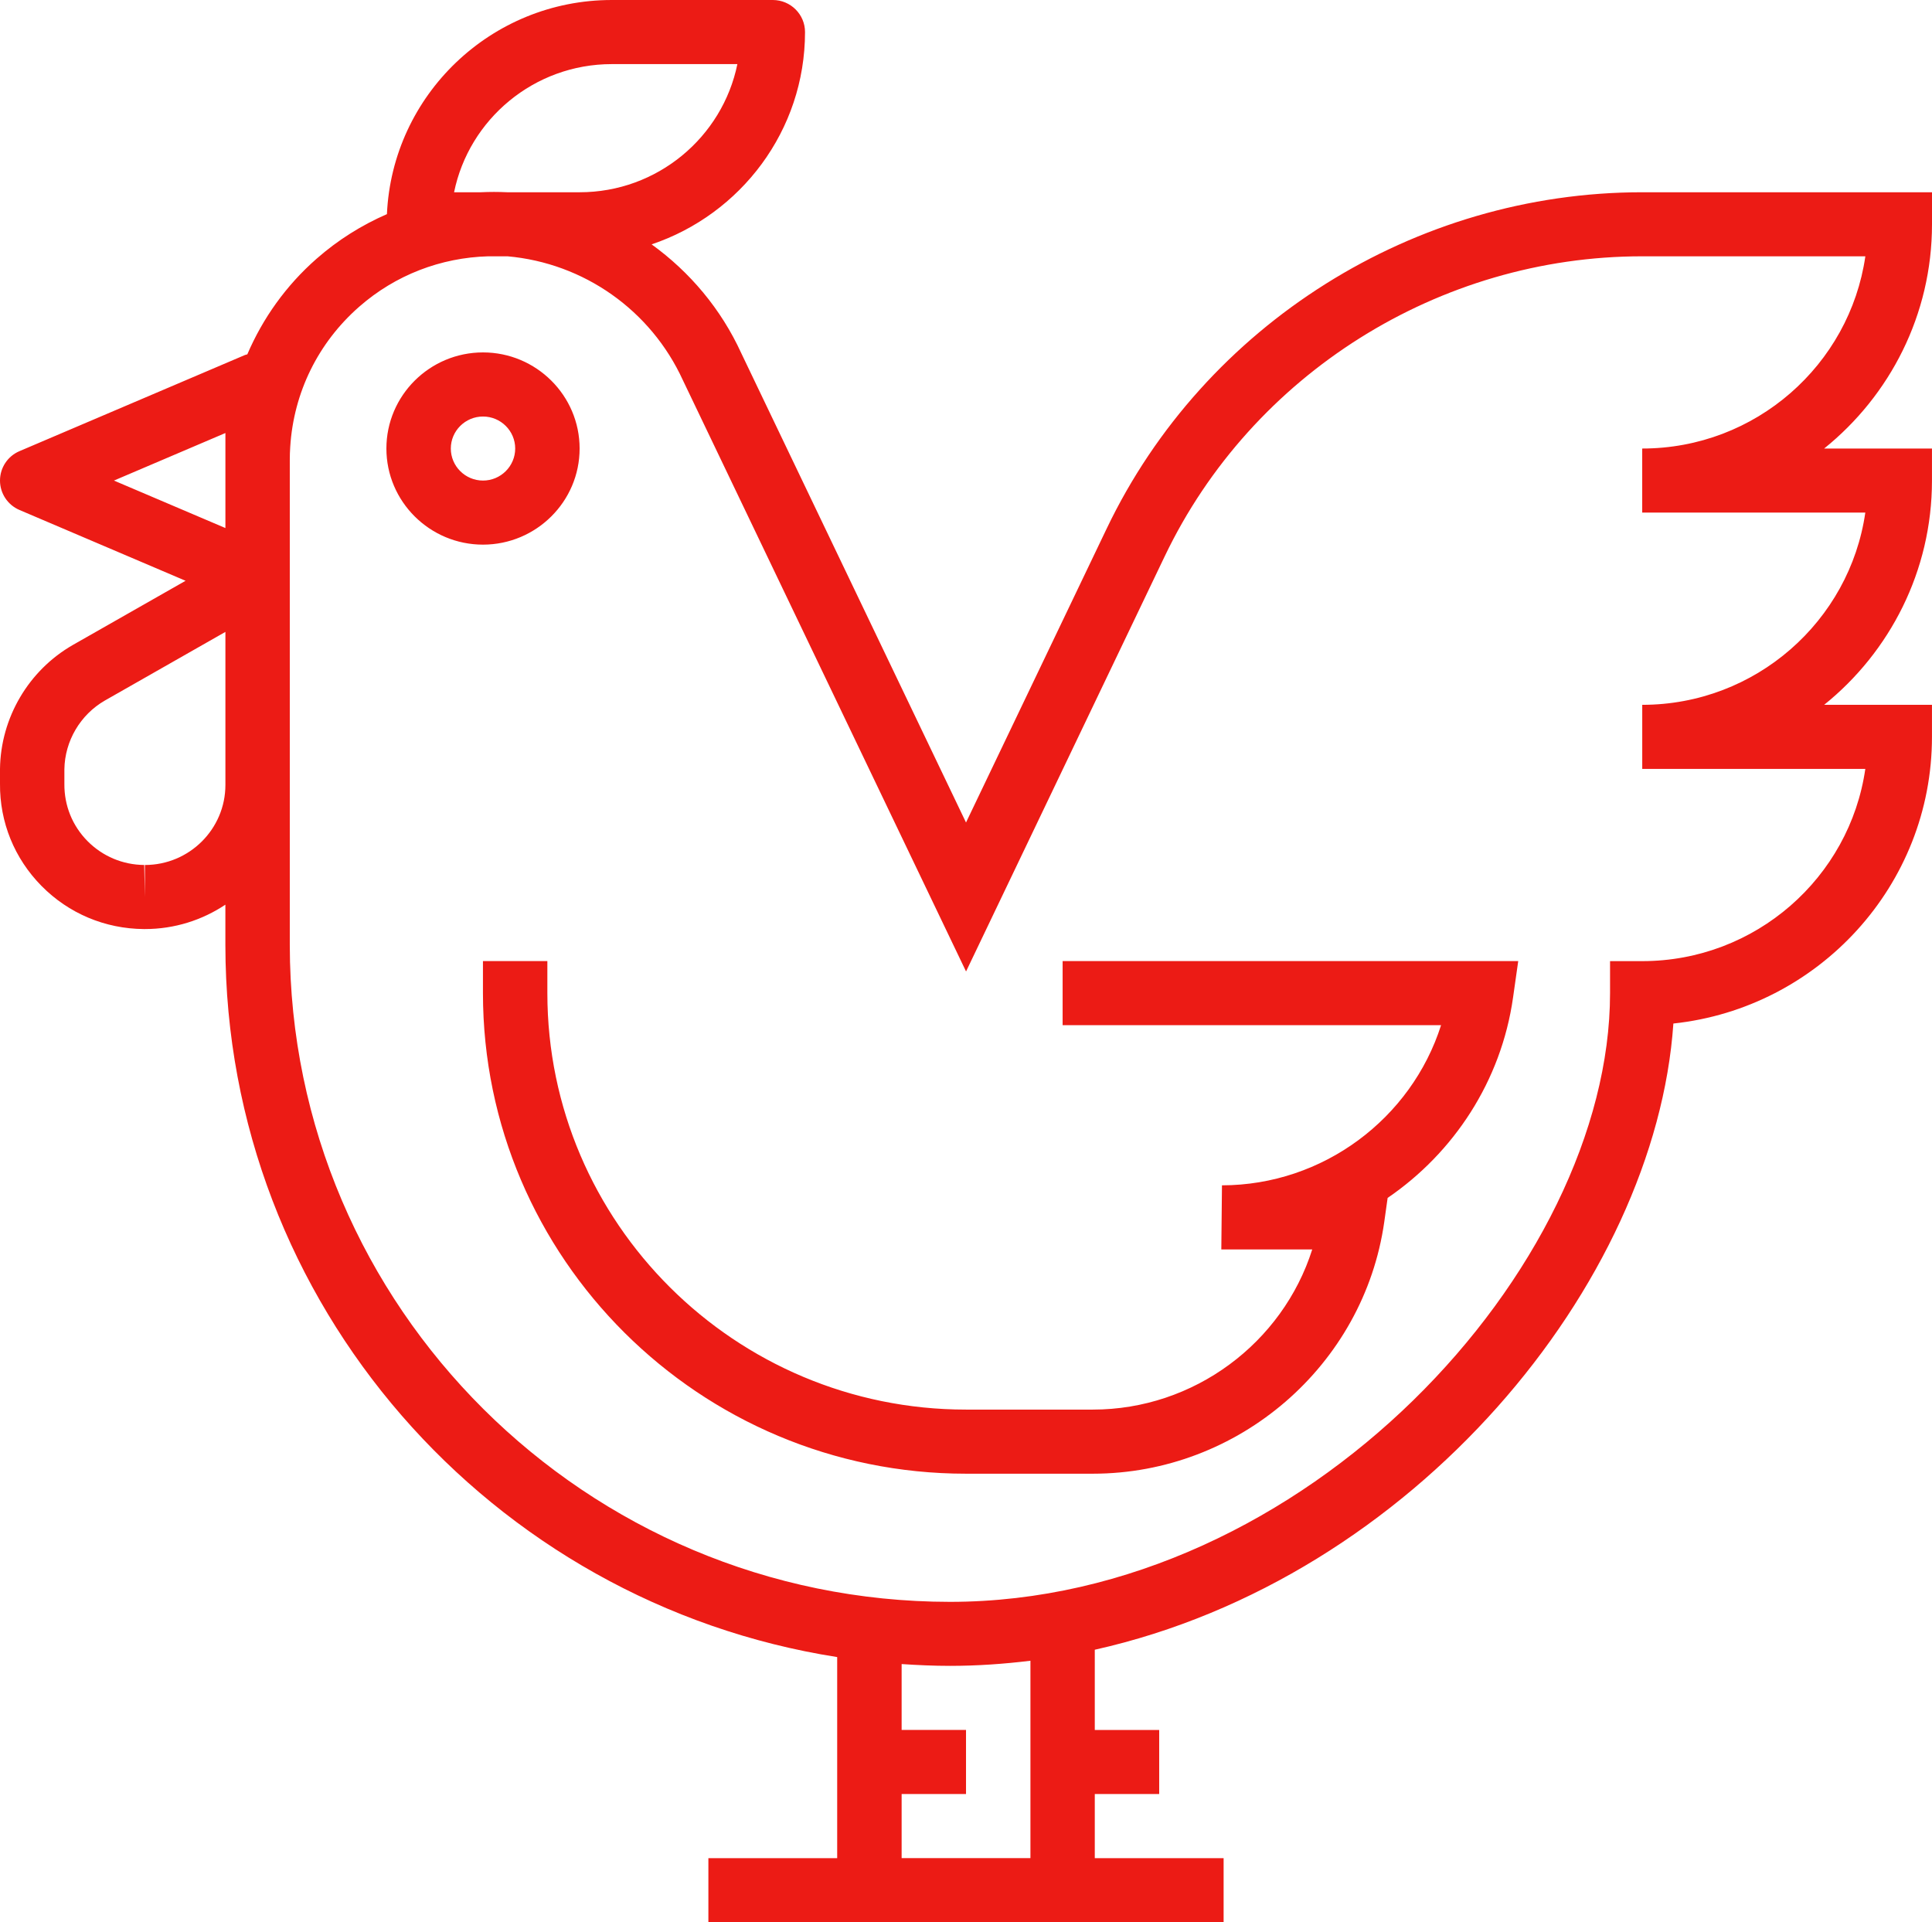
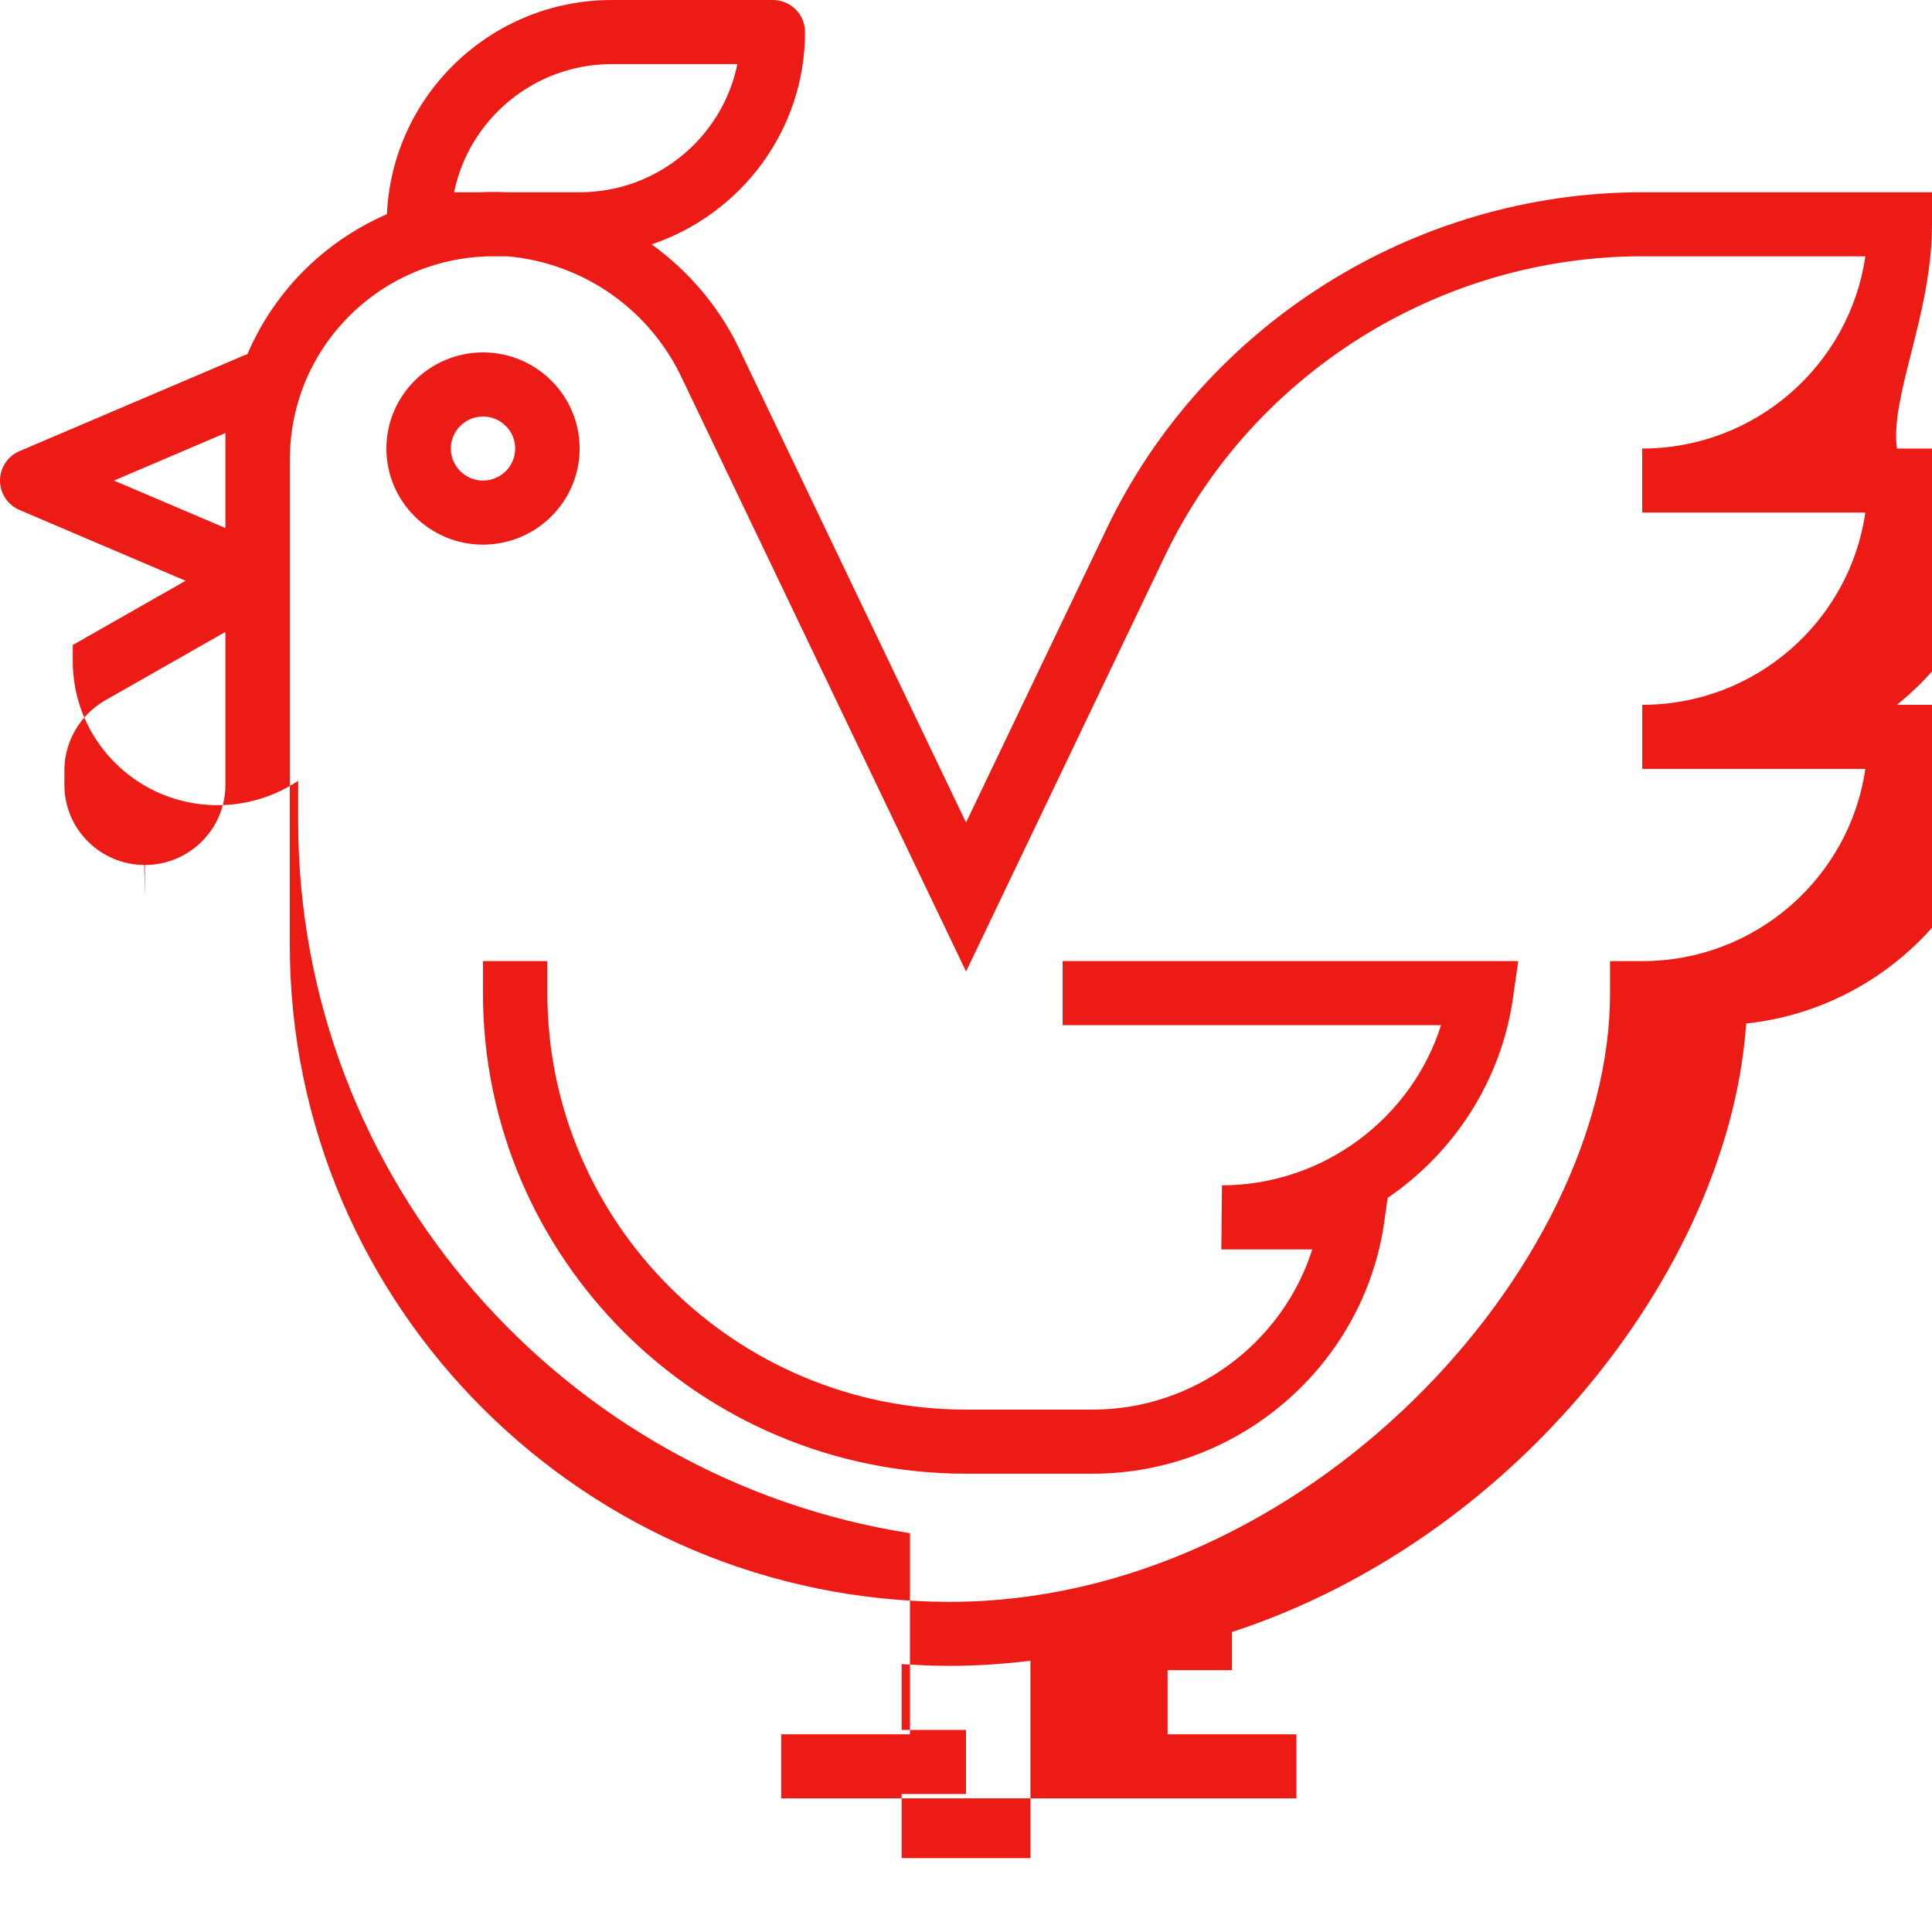
<svg xmlns="http://www.w3.org/2000/svg" version="1.1" id="Layer_3" x="0px" y="0px" width="62.175px" height="61.857px" viewBox="0 0 62.175 61.857" enable-background="new 0 0 62.175 61.857" xml:space="preserve">
  <g>
    <g>
-       <path fill="#EC1B15" d="M18.653,14.434c0-1.705-1.395-3.093-3.109-3.093c-1.714,0-3.109,1.388-3.109,3.093    s1.395,3.093,3.109,3.093C17.258,17.526,18.653,16.139,18.653,14.434z M14.508,14.434c0-0.567,0.465-1.03,1.036-1.03    c0.571,0,1.036,0.463,1.036,1.03c0,0.568-0.465,1.031-1.036,1.031C14.973,15.465,14.508,15.002,14.508,14.434z M62.175,7.217    v-1.03H52.85c-0.001,0-0.001,0-0.004,0c-7.319,0-14.086,4.249-17.231,10.824l-4.527,9.458l-7.232-15.102    C23.207,9.946,22.2,8.752,20.97,7.864c2.866-0.964,4.937-3.66,4.937-6.833C25.907,0.462,25.442,0,24.87,0h-5.181    c-3.889,0-7.064,3.063-7.237,6.891c-0.814,0.355-1.579,0.833-2.265,1.436c-0.981,0.861-1.729,1.913-2.228,3.076    c-0.025,0.009-0.052,0.011-0.077,0.022l-7.254,3.093C0.247,14.679,0,15.052,0,15.465c0,0.412,0.247,0.785,0.628,0.947l5.344,2.278    l-3.63,2.067C0.92,21.574,0.022,23.096,0,24.743v0.477c-0.011,1.239,0.464,2.407,1.337,3.291c0.874,0.885,2.041,1.377,3.294,1.387    h0.031c0.958,0,1.849-0.29,2.591-0.785v1.302c0.007,11.556,8.554,21.168,19.689,22.911v6.471h-4.145v2.062h16.581v-2.062h-4.146    v-2.063h2.073v-2.062h-2.073V53.09c10.265-2.293,18.048-11.783,18.62-20.152c4.673-0.499,8.322-4.446,8.322-9.226v-1.03h-3.47    c2.114-1.702,3.47-4.306,3.47-7.217v-1.031h-3.47C60.82,12.731,62.175,10.128,62.175,7.217z M7.254,25.259    c0,1.422-1.162,2.577-2.591,2.577v1.031l-0.022-1.031c-0.692-0.006-1.34-0.279-1.826-0.77c-0.485-0.491-0.749-1.141-0.743-1.838    v-0.471c0.013-0.91,0.513-1.759,1.303-2.213l3.879-2.209V25.259z M7.254,16.993l-3.587-1.528l3.587-1.53V16.993z M19.689,2.063    h4.041c-0.481,2.35-2.574,4.124-5.077,4.124h-2.327c-0.288-0.014-0.574-0.014-0.858,0h-0.855    C15.093,3.837,17.188,2.063,19.689,2.063z M33.161,59.796h-4.145v-2.063h2.072v-2.062h-2.072v-2.12    c0.514,0.034,1.031,0.058,1.554,0.058c0.876,0,1.74-0.061,2.591-0.165V59.796z M60.029,16.495    c-0.503,3.493-3.53,6.187-7.179,6.187v2.062h7.179c-0.503,3.493-3.53,6.186-7.179,6.186h-1.036v1.031    c0,8.818-9.804,19.588-21.244,19.588C18.862,51.542,9.332,42.062,9.326,30.413V14.805c0-0.142,0.004-0.281,0.014-0.425    c0.11-1.748,0.897-3.349,2.217-4.507c1.169-1.026,2.632-1.582,4.155-1.625h0.62c2.457,0.217,4.615,1.736,5.645,3.989l9.112,19.026    l6.396-13.366c2.806-5.862,8.834-9.649,15.36-9.649h7.185c-0.505,3.493-3.532,6.186-7.181,6.186v2.062H60.029z M34.197,32.991    h12.179c-0.956,3.006-3.799,5.15-7.051,5.154l-0.021,2.063h2.926c-0.955,3.009-3.805,5.154-7.061,5.154h-4.082    c-7.428,0-13.472-6.013-13.472-13.402v-1.031h-2.073v1.031c0,8.527,6.974,15.465,15.544,15.465h4.083    c4.69,0,8.723-3.482,9.379-8.104l0.108-0.771c2.131-1.456,3.654-3.759,4.036-6.446l0.167-1.176H34.197V32.991z" />
+       <path fill="#EC1B15" d="M18.653,14.434c0-1.705-1.395-3.093-3.109-3.093c-1.714,0-3.109,1.388-3.109,3.093    s1.395,3.093,3.109,3.093C17.258,17.526,18.653,16.139,18.653,14.434z M14.508,14.434c0-0.567,0.465-1.03,1.036-1.03    c0.571,0,1.036,0.463,1.036,1.03c0,0.568-0.465,1.031-1.036,1.031C14.973,15.465,14.508,15.002,14.508,14.434z M62.175,7.217    v-1.03H52.85c-0.001,0-0.001,0-0.004,0c-7.319,0-14.086,4.249-17.231,10.824l-4.527,9.458l-7.232-15.102    C23.207,9.946,22.2,8.752,20.97,7.864c2.866-0.964,4.937-3.66,4.937-6.833C25.907,0.462,25.442,0,24.87,0h-5.181    c-3.889,0-7.064,3.063-7.237,6.891c-0.814,0.355-1.579,0.833-2.265,1.436c-0.981,0.861-1.729,1.913-2.228,3.076    c-0.025,0.009-0.052,0.011-0.077,0.022l-7.254,3.093C0.247,14.679,0,15.052,0,15.465c0,0.412,0.247,0.785,0.628,0.947l5.344,2.278    l-3.63,2.067v0.477c-0.011,1.239,0.464,2.407,1.337,3.291c0.874,0.885,2.041,1.377,3.294,1.387    h0.031c0.958,0,1.849-0.29,2.591-0.785v1.302c0.007,11.556,8.554,21.168,19.689,22.911v6.471h-4.145v2.062h16.581v-2.062h-4.146    v-2.063h2.073v-2.062h-2.073V53.09c10.265-2.293,18.048-11.783,18.62-20.152c4.673-0.499,8.322-4.446,8.322-9.226v-1.03h-3.47    c2.114-1.702,3.47-4.306,3.47-7.217v-1.031h-3.47C60.82,12.731,62.175,10.128,62.175,7.217z M7.254,25.259    c0,1.422-1.162,2.577-2.591,2.577v1.031l-0.022-1.031c-0.692-0.006-1.34-0.279-1.826-0.77c-0.485-0.491-0.749-1.141-0.743-1.838    v-0.471c0.013-0.91,0.513-1.759,1.303-2.213l3.879-2.209V25.259z M7.254,16.993l-3.587-1.528l3.587-1.53V16.993z M19.689,2.063    h4.041c-0.481,2.35-2.574,4.124-5.077,4.124h-2.327c-0.288-0.014-0.574-0.014-0.858,0h-0.855    C15.093,3.837,17.188,2.063,19.689,2.063z M33.161,59.796h-4.145v-2.063h2.072v-2.062h-2.072v-2.12    c0.514,0.034,1.031,0.058,1.554,0.058c0.876,0,1.74-0.061,2.591-0.165V59.796z M60.029,16.495    c-0.503,3.493-3.53,6.187-7.179,6.187v2.062h7.179c-0.503,3.493-3.53,6.186-7.179,6.186h-1.036v1.031    c0,8.818-9.804,19.588-21.244,19.588C18.862,51.542,9.332,42.062,9.326,30.413V14.805c0-0.142,0.004-0.281,0.014-0.425    c0.11-1.748,0.897-3.349,2.217-4.507c1.169-1.026,2.632-1.582,4.155-1.625h0.62c2.457,0.217,4.615,1.736,5.645,3.989l9.112,19.026    l6.396-13.366c2.806-5.862,8.834-9.649,15.36-9.649h7.185c-0.505,3.493-3.532,6.186-7.181,6.186v2.062H60.029z M34.197,32.991    h12.179c-0.956,3.006-3.799,5.15-7.051,5.154l-0.021,2.063h2.926c-0.955,3.009-3.805,5.154-7.061,5.154h-4.082    c-7.428,0-13.472-6.013-13.472-13.402v-1.031h-2.073v1.031c0,8.527,6.974,15.465,15.544,15.465h4.083    c4.69,0,8.723-3.482,9.379-8.104l0.108-0.771c2.131-1.456,3.654-3.759,4.036-6.446l0.167-1.176H34.197V32.991z" />
    </g>
  </g>
</svg>